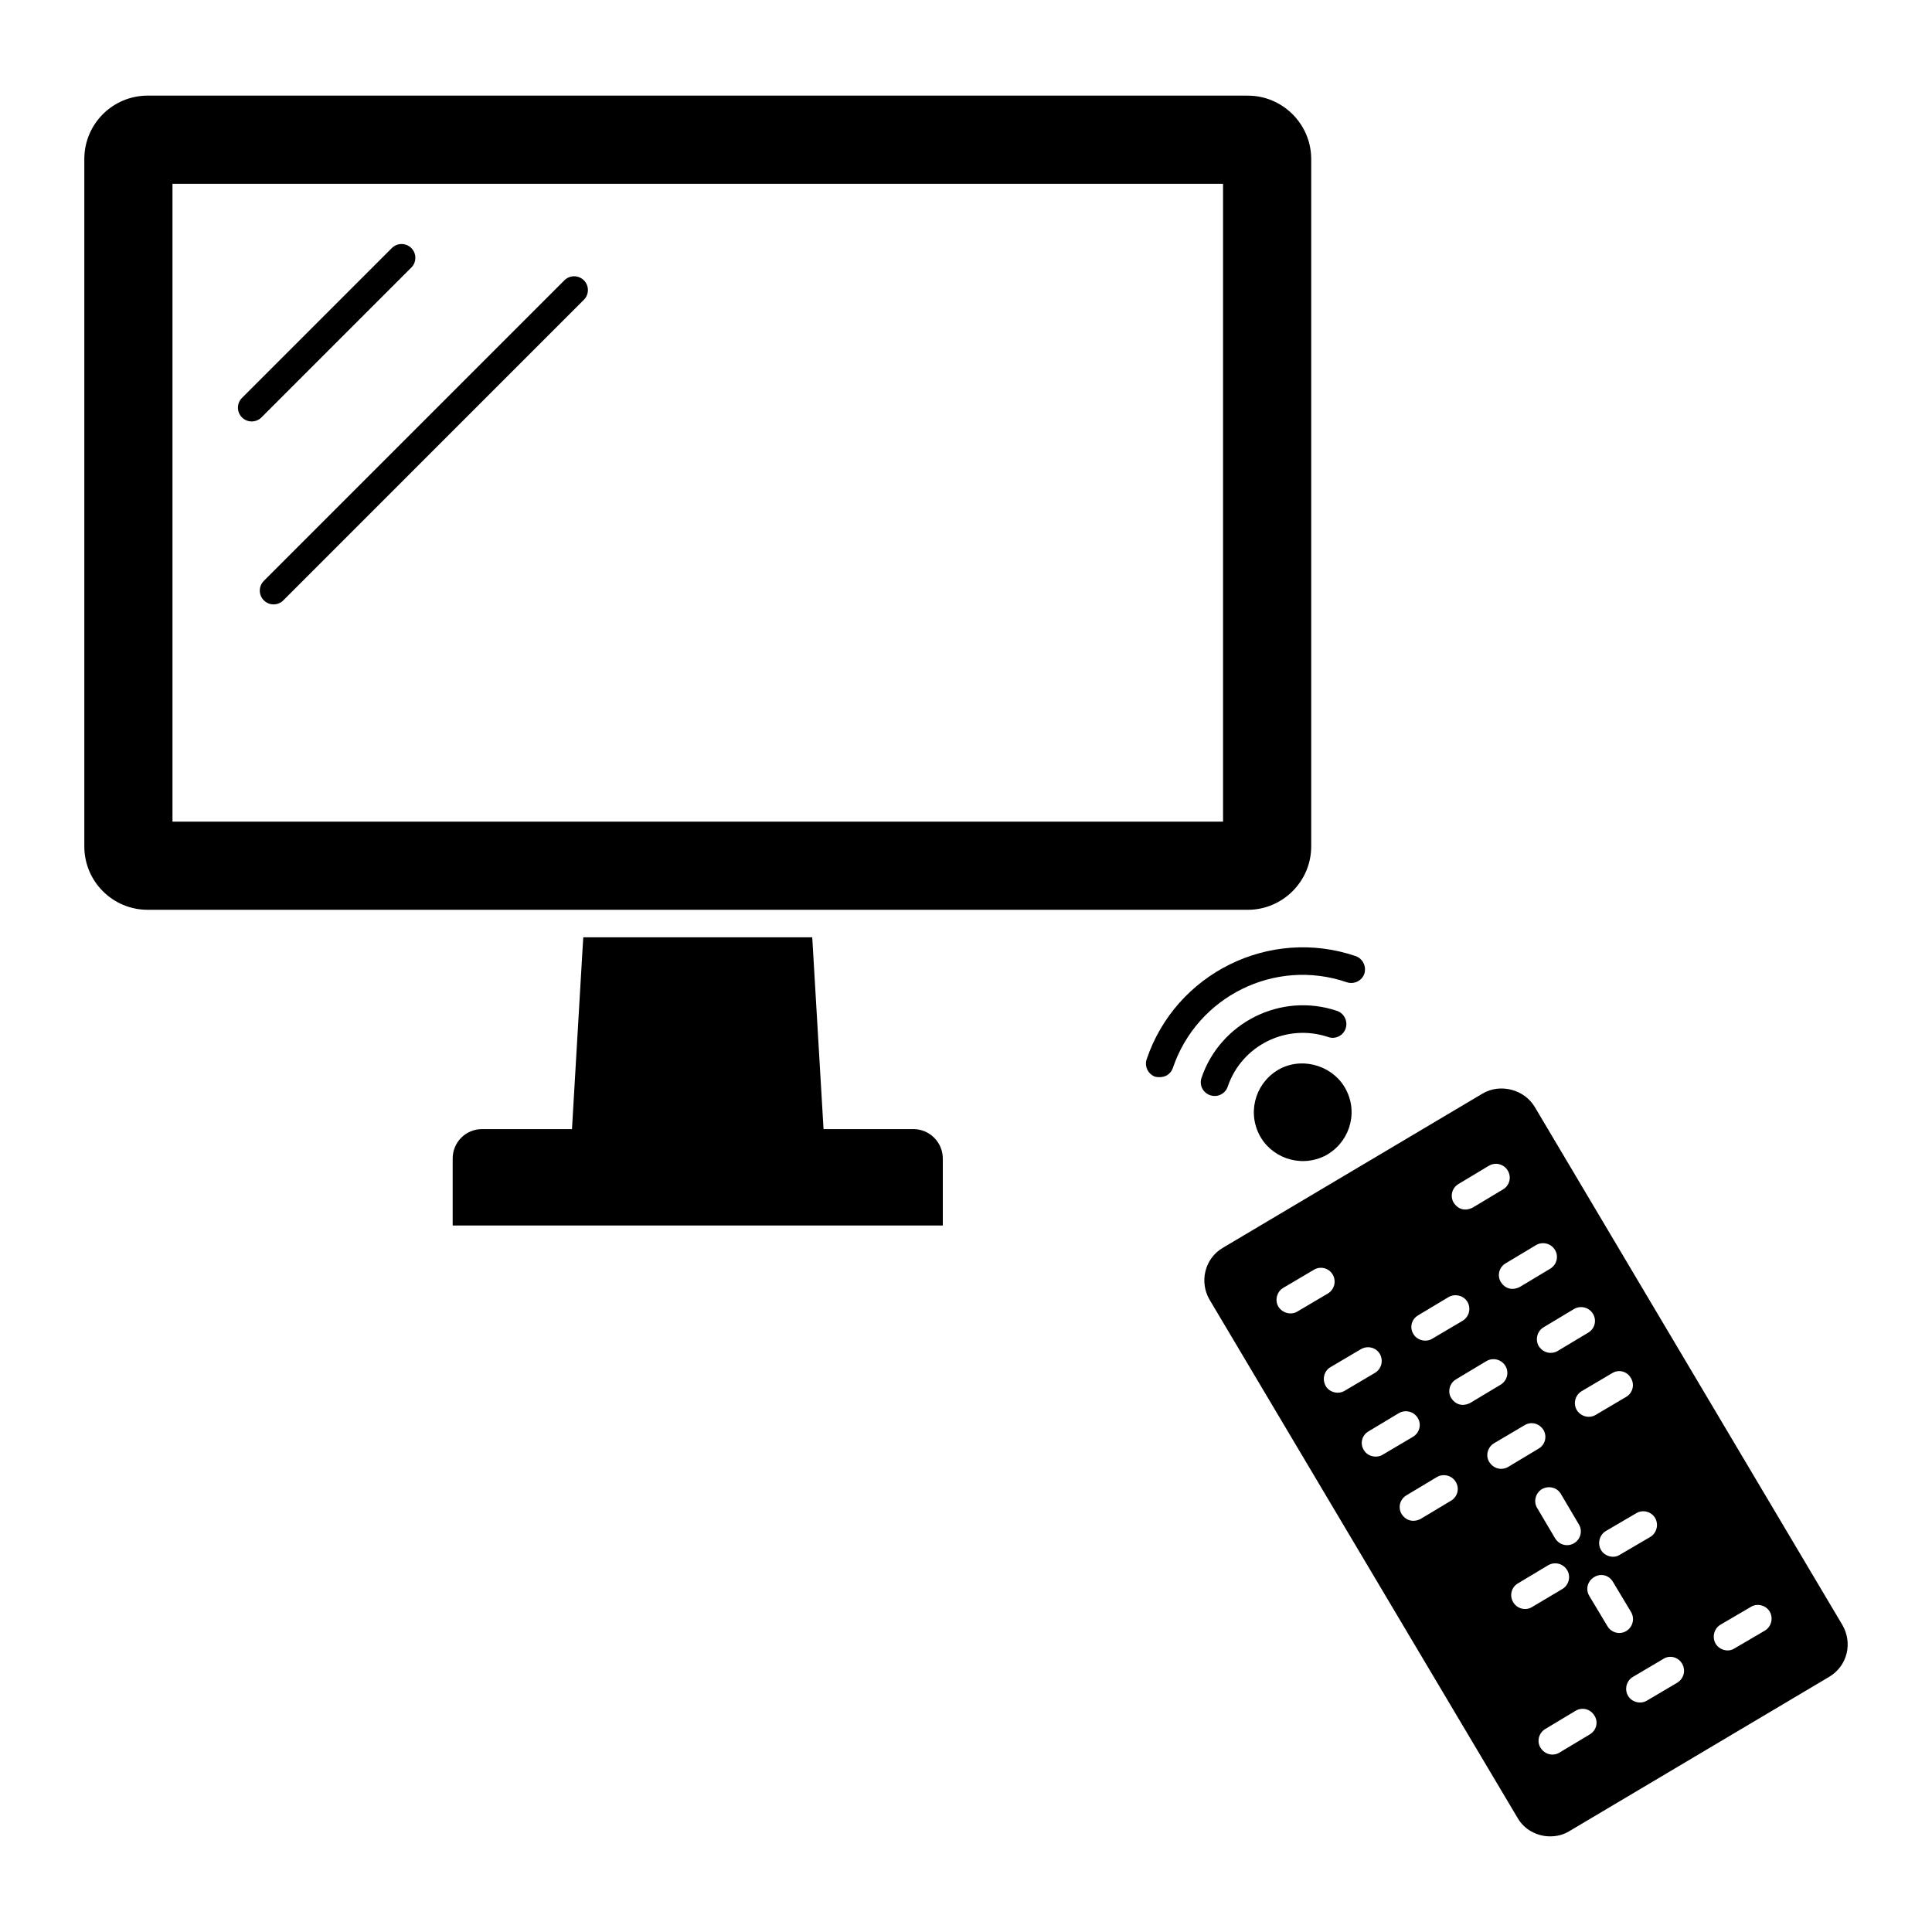
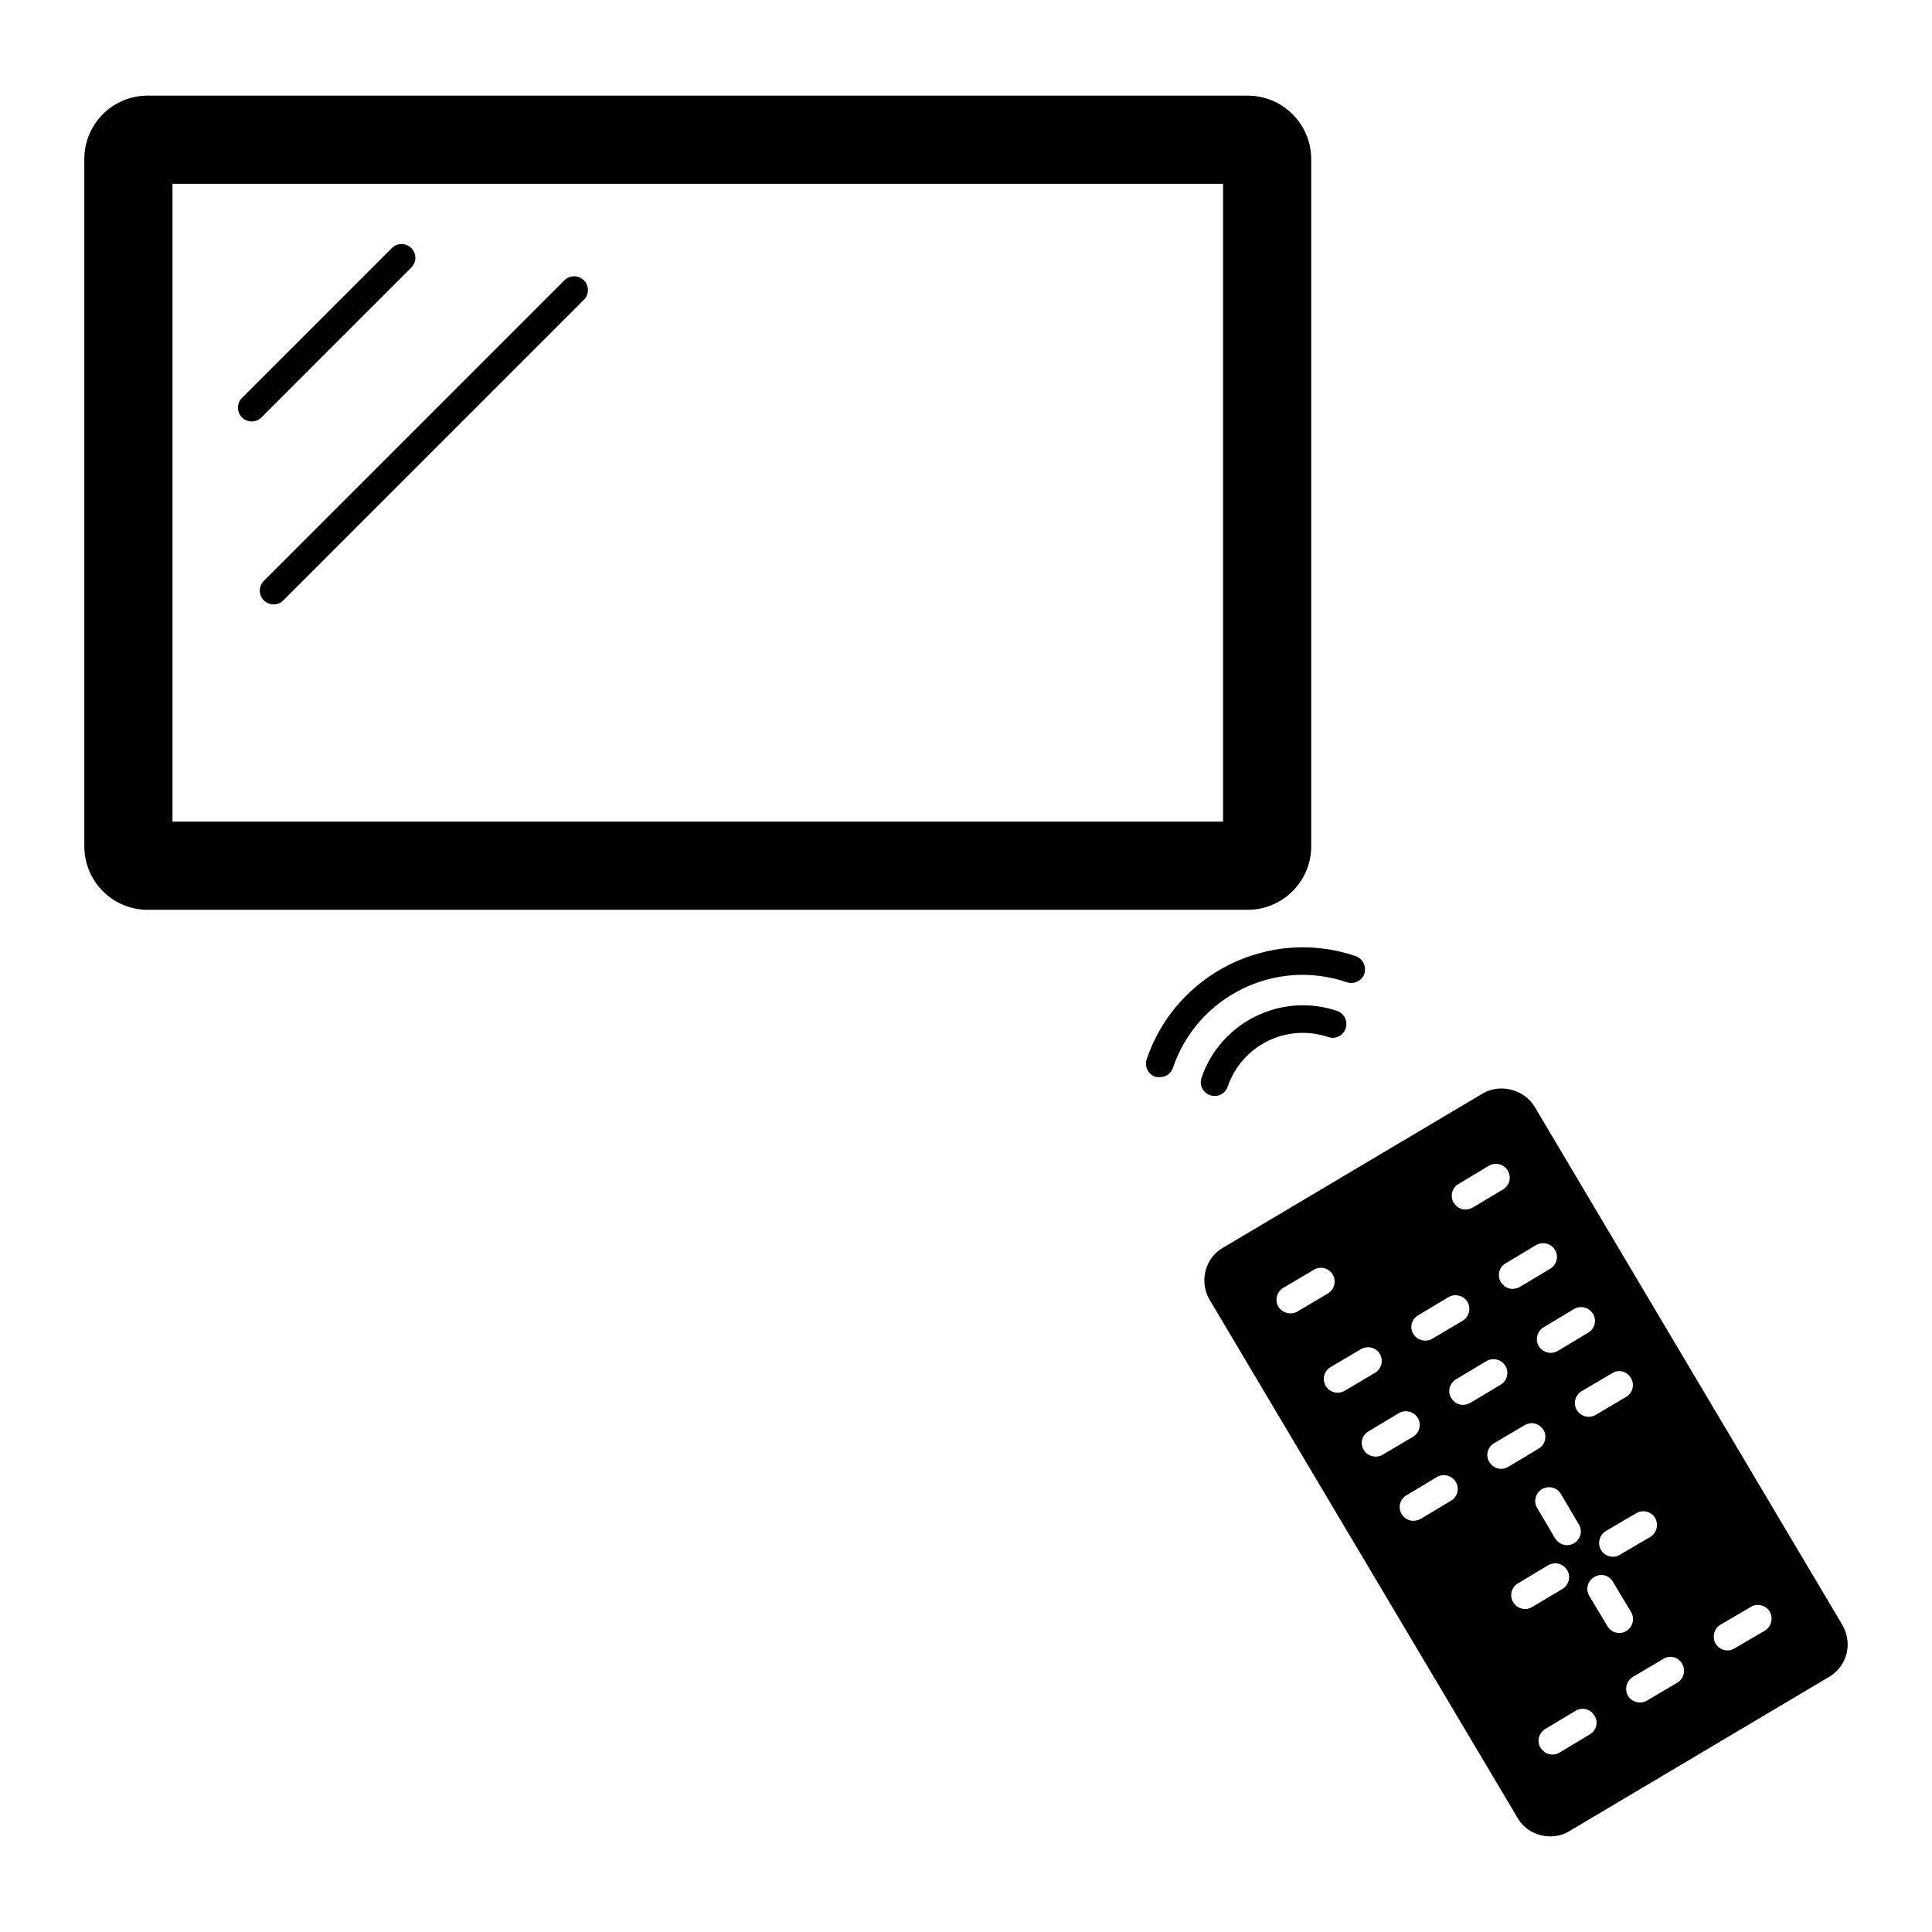
<svg xmlns="http://www.w3.org/2000/svg" fill="#000000" width="800px" height="800px" version="1.1" viewBox="144 144 512 512">
  <g>
    <path d="m474.69 169.34h-291.55c-9.273 0-16.793 7.519-16.793 16.793v182.18c0 9.273 7.519 16.793 16.793 16.793h291.55c9.199 0 16.793-7.519 16.793-16.793v-182.17c0-9.273-7.594-16.797-16.797-16.797zm-6.57 192.4h-278.41v-169.03h278.41z" />
    <path d="m213.29 254.62 39.715-39.715c1.426-1.426 1.426-3.738 0-5.164-1.426-1.426-3.738-1.426-5.164 0l-39.715 39.715c-1.426 1.426-1.426 3.738 0 5.164 1.43 1.426 3.738 1.426 5.164 0z" />
    <path d="m213.92 303.1c1.426 1.426 3.734 1.426 5.164 0l79.648-79.652c1.426-1.426 1.426-3.738 0-5.164s-3.738-1.426-5.164 0l-79.648 79.656c-1.426 1.426-1.426 3.734 0 5.16z" />
-     <path d="m386.05 443.22h-23.805l-2.992-50.82h-60.676l-0.293 4.746-2.703 46.074h-23.805c-4.379 0-7.812 3.504-7.812 7.812v17.742h129.89v-17.742c0.004-4.305-3.5-7.812-7.809-7.812z" />
    <path d="m632.26 574.65-81.559-137.34c-2.773-4.602-9.129-6.277-13.801-3.504l-68.855 40.891c-4.746 2.773-6.277 8.98-3.504 13.727l81.633 137.34c1.75 3.066 5.109 4.891 8.617 4.891 1.824 0 3.578-0.438 5.109-1.387l68.855-40.891c2.336-1.387 3.941-3.578 4.602-6.133 0.652-2.629 0.215-5.332-1.098-7.594zm-49.652-28.402c1.023 1.754 0.438 4.016-1.242 5.039l-8.105 4.746c-1.68 1.094-4.016 0.363-4.965-1.242-1.023-1.754-0.438-4.016 1.242-5.039l8.105-4.746c1.68-1.023 3.945-0.438 4.965 1.242zm-6.426-37.094c1.094 1.754 0.512 4.016-1.242 5.039l-8.031 4.746c-1.531 0.949-3.797 0.656-5.039-1.242-1.023-1.754-0.438-4.016 1.316-5.039l8.031-4.746c1.754-1.094 3.945-0.508 4.965 1.242zm-15.039 43.809c-1.535 0.949-3.797 0.656-5.039-1.312l-4.746-8.031c-1.023-1.68-0.438-3.941 1.242-4.965 1.754-1.023 4.016-0.512 5.039 1.242l4.746 8.031c1.094 1.75 0.508 4.016-1.242 5.035zm5.039-60.746c1.023 1.754 0.438 3.941-1.312 4.965l-8.035 4.816c-1.535 0.949-3.797 0.656-5.039-1.242-1.023-1.754-0.438-4.016 1.312-5.039l8.031-4.82c1.754-1.02 4.019-0.434 5.043 1.32zm-15.117-18.254c1.754-1.023 4.016-0.438 5.039 1.312 1.023 1.68 0.438 3.941-1.312 4.965l-8.031 4.82c-2.191 1.094-4.016 0.293-5.039-1.312-1.023-1.754-0.438-3.941 1.312-4.965zm-20.516-16.211 8.031-4.82c1.754-1.023 3.941-0.438 4.965 1.242 1.094 1.754 0.512 4.016-1.242 5.039l-8.031 4.82c-2.191 1.094-4.016 0.293-5.039-1.312-1.02-1.758-0.438-3.945 1.316-4.969zm-10.734 34.828 8.031-4.82c1.754-1.023 4.016-0.438 5.039 1.242 1.023 1.754 0.438 4.016-1.312 5.039l-8.035 4.746c-1.531 0.949-3.941 0.512-4.965-1.242-1.094-1.75-0.512-3.941 1.242-4.965zm-37.02-2.262c-1.023-1.754-0.438-4.016 1.312-5.039l8.035-4.746c1.754-1.094 4.016-0.512 5.039 1.242 1.023 1.754 0.438 4.016-1.312 5.039l-8.031 4.746c-1.539 0.945-3.801 0.582-5.043-1.242zm12.559 21.027c-1.023-1.754-0.512-4.016 1.242-5.039l8.031-4.746c1.754-1.023 4.016-0.512 5.039 1.242 1.023 1.754 0.438 4.016-1.312 5.039l-8.031 4.746c-1.535 0.949-3.945 0.512-4.969-1.242zm10.078 16.941c-1.094-1.754-0.512-3.941 1.242-4.965l8.031-4.82c1.754-1.023 4.016-0.438 5.039 1.316 1.023 1.68 0.438 3.941-1.312 4.965l-8.031 4.746c-1.539 0.945-3.949 0.508-4.969-1.242zm23.07 13.434-8.031 4.82c-2.191 1.094-4.09 0.219-5.039-1.312-1.023-1.754-0.438-3.941 1.312-4.965l8.031-4.82c1.754-1.023 4.016-0.438 5.039 1.312 1.027 1.75 0.441 3.941-1.312 4.965zm0.074-27.234c-1.023-1.68-0.438-3.941 1.316-4.965l8.031-4.82c1.754-1.023 4.016-0.438 5.039 1.312 1.023 1.68 0.438 3.941-1.312 4.965l-8.031 4.82c-2.195 1.098-4.019 0.293-5.043-1.312zm10.078 16.938c-1.023-1.68-0.438-3.941 1.312-4.965l8.031-4.746c1.754-1.094 3.941-0.512 5.039 1.242 1.023 1.754 0.438 3.941-1.312 4.965l-8.031 4.82c-1.535 0.949-3.801 0.656-5.039-1.316zm6.352 37.168c-1.023-1.68-0.512-3.941 1.242-4.965l8.031-4.82c1.754-1.023 4.016-0.438 5.039 1.312 1.023 1.68 0.438 3.941-1.242 4.965l-8.105 4.82c-1.68 1.023-3.945 0.438-4.965-1.312zm20.297 35.047-8.031 4.82c-1.535 0.949-3.797 0.656-5.039-1.312-1.023-1.68-0.438-3.941 1.312-4.965l8.035-4.824c1.754-1.023 3.941-0.438 4.965 1.312 1.094 1.684 0.512 3.945-1.242 4.969zm4.676-28.695-4.82-8.031c-1.023-1.754-0.438-3.941 1.312-4.965 1.754-1.094 3.941-0.512 4.965 1.242l4.82 8.031c1.023 1.754 0.438 4.016-1.312 5.039-1.68 1.02-3.945 0.434-4.965-1.316zm18.543 14.969-8.031 4.746c-1.605 1.023-4.016 0.512-5.039-1.242-1.023-1.754-0.438-4.016 1.312-5.039l8.031-4.746c1.68-1.094 3.941-0.512 4.965 1.242 1.027 1.75 0.516 3.941-1.238 5.039zm23.219-13.801-8.105 4.746c-1.68 1.094-4.016 0.363-4.965-1.242-1.023-1.754-0.438-4.016 1.242-5.039l8.105-4.746c1.68-1.023 3.941-0.438 4.965 1.242 1.023 1.754 0.438 4.016-1.242 5.039z" />
    <path d="m500.9 404.3c1.898 0.656 4.016-0.367 4.672-2.262 0.586-1.973-0.438-4.016-2.336-4.672-22.781-7.738-47.605 4.527-55.348 27.309-0.656 1.898 0.363 4.016 2.262 4.672 2.504 0.5 4.133-0.711 4.672-2.336 6.43-18.984 27.094-29.207 46.078-22.711z" />
-     <path d="m483.52 427.09c-6.426 3.211-9.055 10.953-5.914 17.379 2.945 6.094 10.625 9.156 17.379 5.914 6.352-3.211 9.055-10.953 5.84-17.379-3.066-6.277-11.023-8.98-17.305-5.914z" />
    <path d="m464.68 434.24c2.113 0.707 4.086-0.5 4.672-2.262 3.723-10.953 15.625-16.867 26.652-13.145 1.898 0.656 3.941-0.363 4.602-2.262 0.656-1.898-0.363-4.016-2.262-4.672-15.008-5.055-31.027 3.199-35.926 17.742-0.656 1.898 0.367 3.941 2.262 4.598z" />
  </g>
</svg>